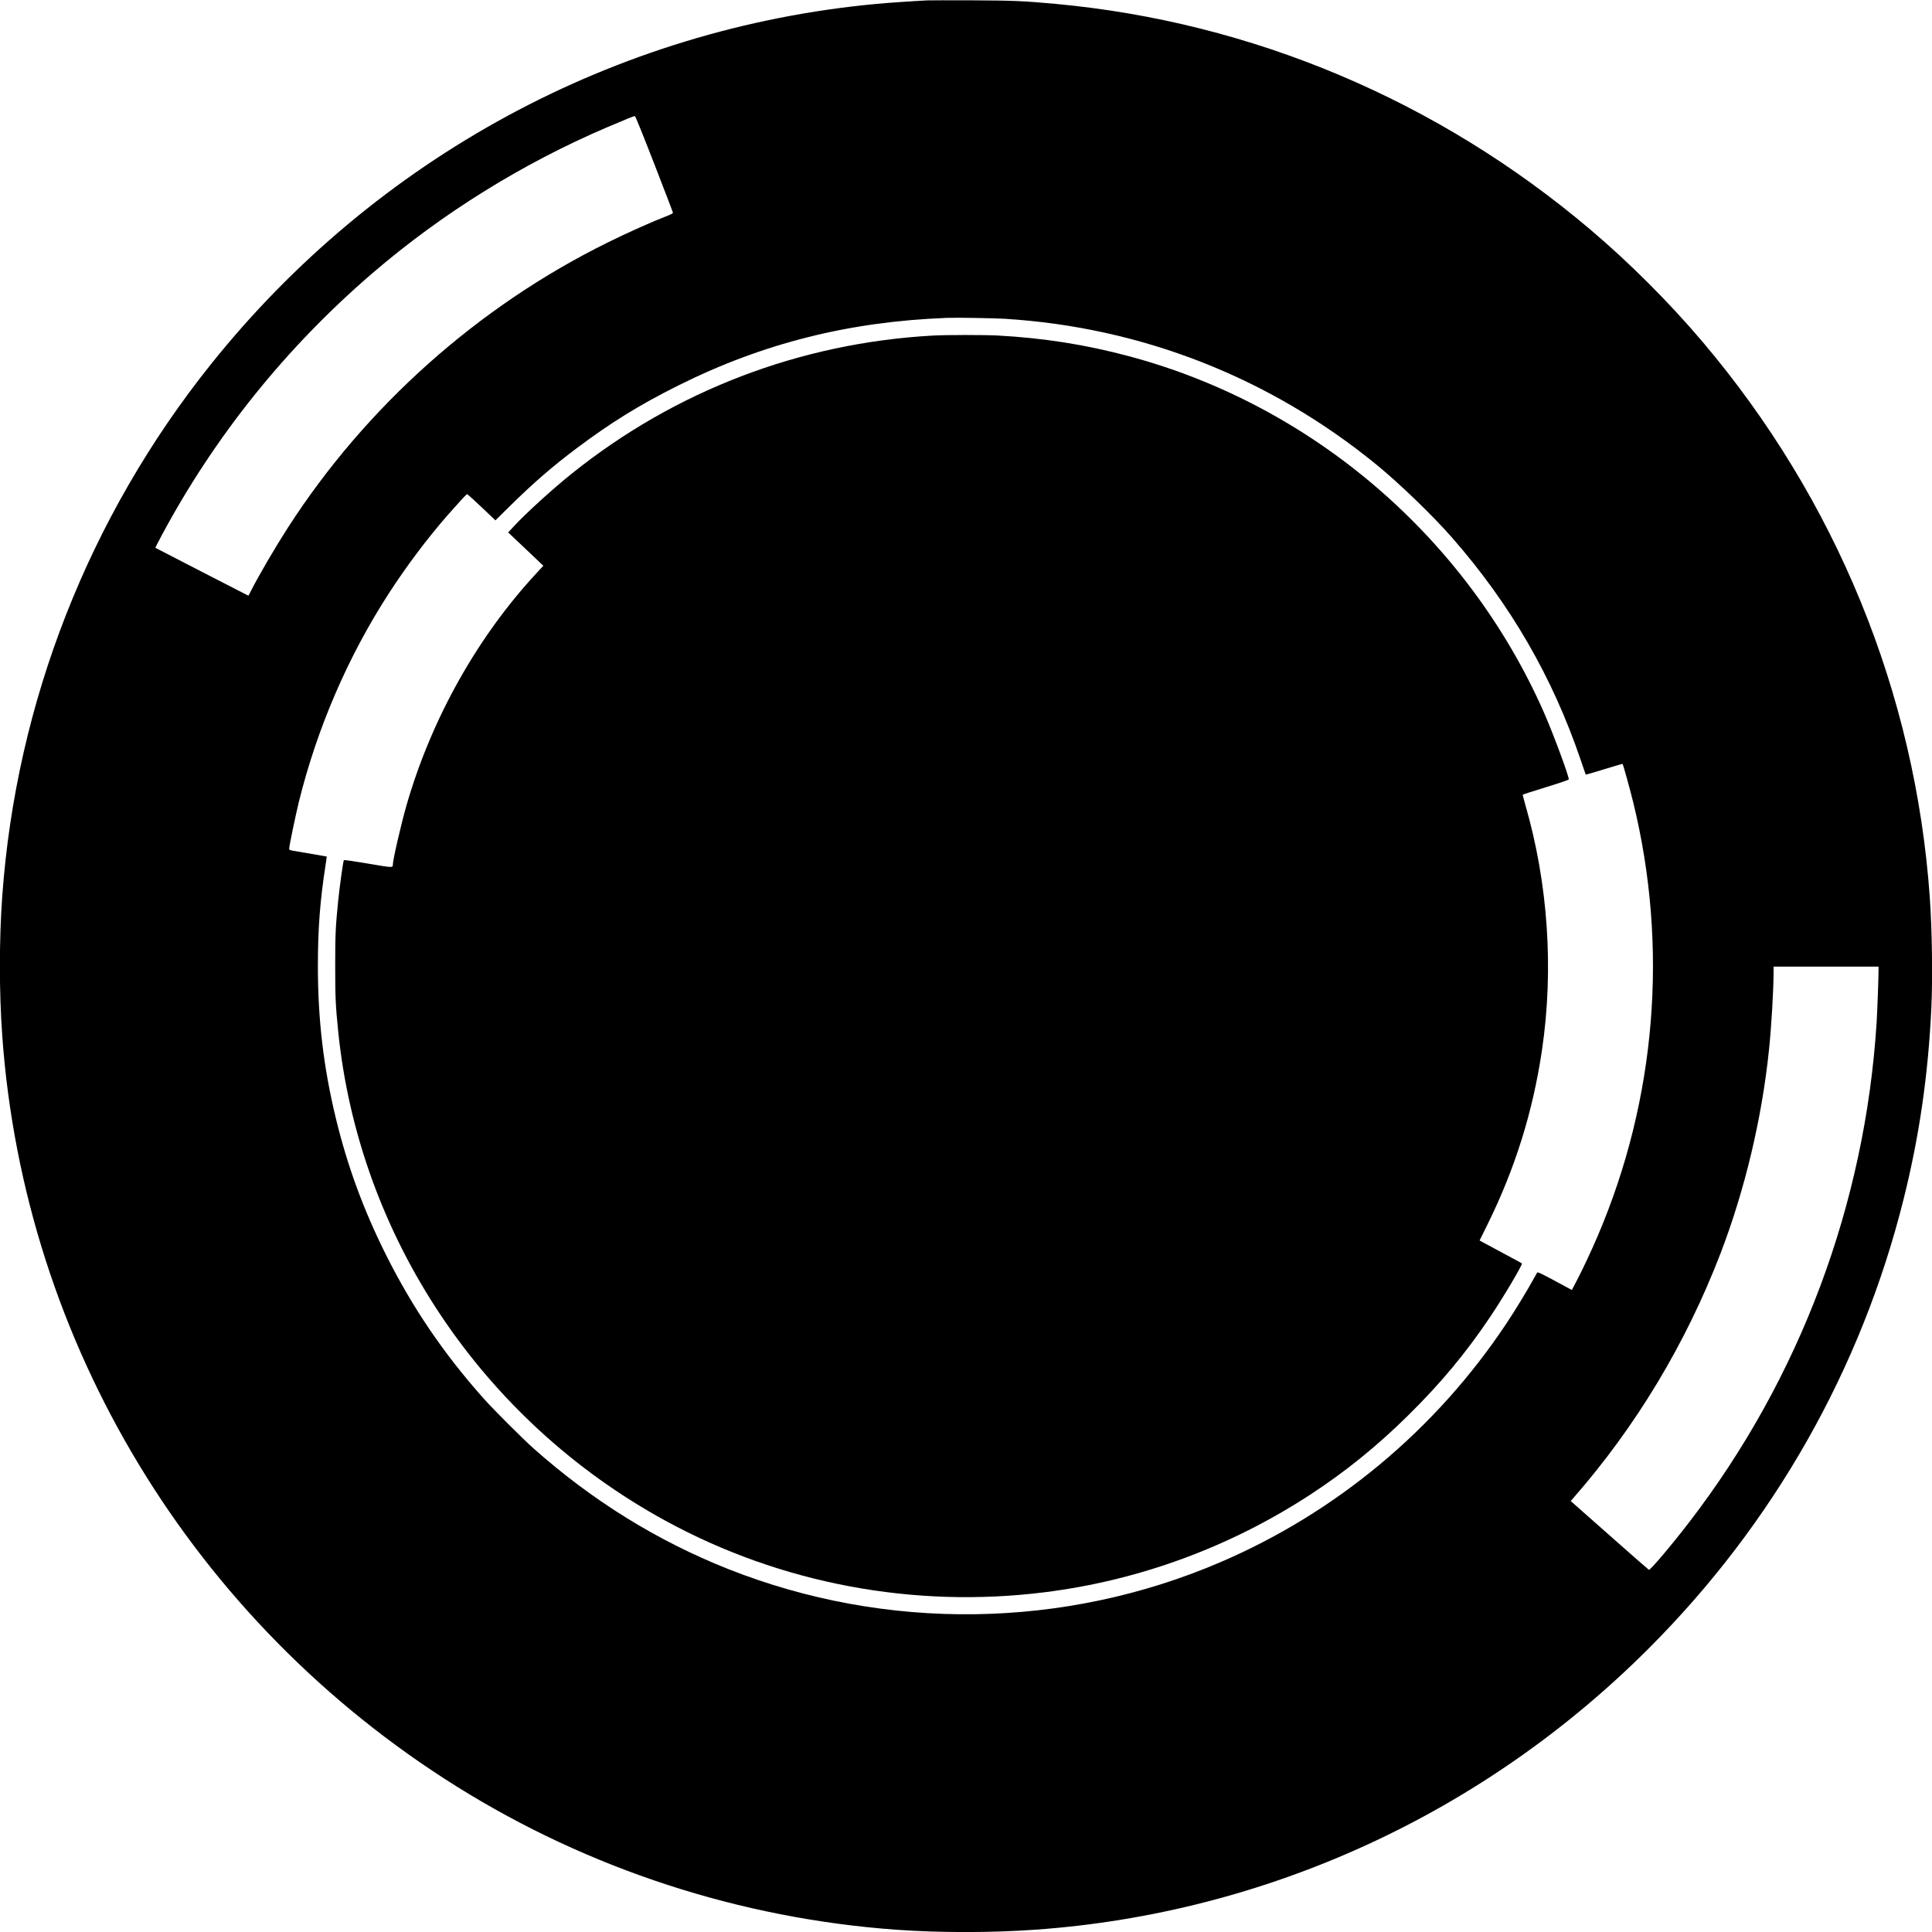
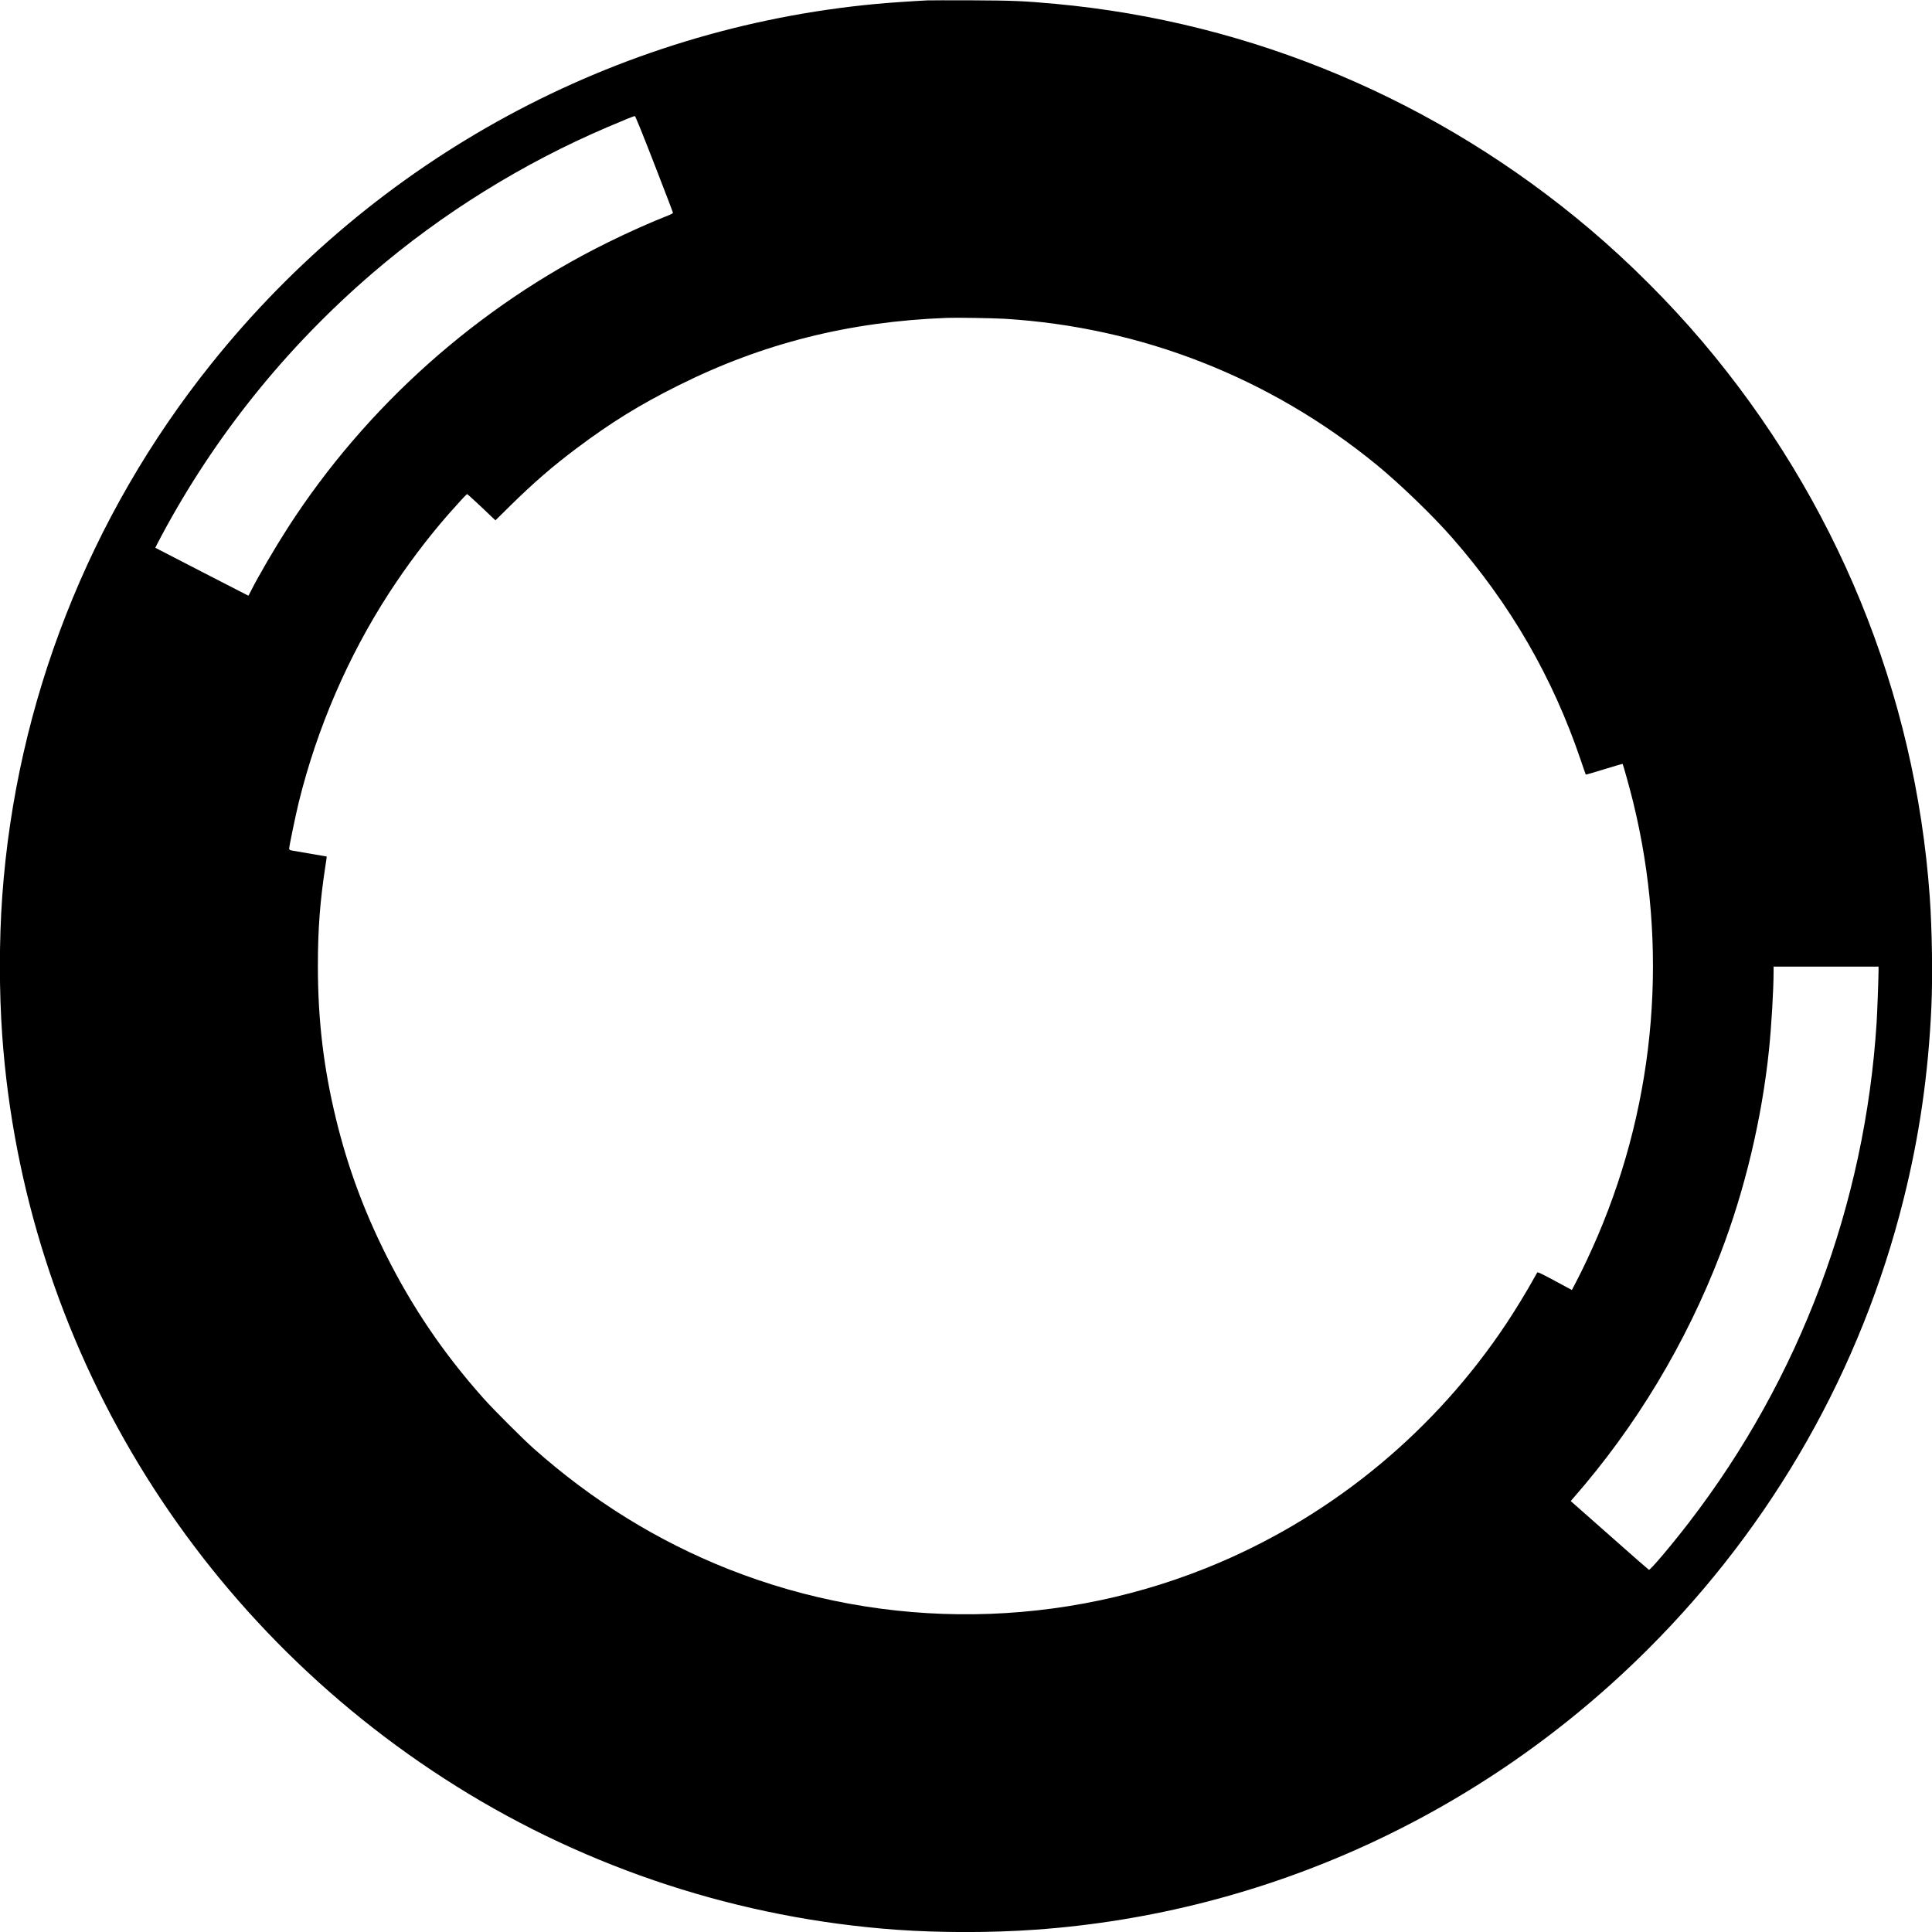
<svg xmlns="http://www.w3.org/2000/svg" version="1" width="4000" height="4000" viewBox="0 0 3000 3000">
  <path d="M1440 .6c-20.5 1-60.8 3.7-79.5 5.5-404.8 37.7-776.6 239-1032.9 559.4-189.5 236.9-302.5 525-324.1 826-4.9 68.6-4.9 148.4 0 217 34.1 476.6 296.2 909.5 705.4 1165.4 205.4 128.5 440.5 205.1 683.1 222.6 67.9 4.8 147.4 4.8 216-.1 358.5-25.5 695.6-180.1 951.9-436.5 193.9-193.8 330.2-434 396-697.9 24.5-97.9 38.3-193.7 43.1-297.5 2.2-47.6 1.1-121.4-2.5-172-22.6-317.1-145.6-617.4-353-862-51.2-60.5-113.7-122.9-174-174C2232.9 156 1944.3 34.2 1639 6c-49.3-4.5-65.6-5.2-129.5-5.5-34.1-.1-65.4-.1-69.5.1zm-423.9 254.3c15.9 40.9 28.9 74.9 28.9 75.6 0 .6-3.3 2.5-7.2 4-25.9 10-62.7 26.5-94.3 42.1C742.3 475.9 568.4 631 447.2 819.1c-20.1 31.2-45.8 75.2-57.6 98.6-2 4-3.7 7.3-3.9 7.3-.3 0-144.1-74.1-144.5-74.4-.1-.2 4.3-8.6 9.7-18.9 82.7-154.5 193.1-292 327.2-407.3C686.2 331.5 811 253.9 943 197.5c29.7-12.7 41.4-17.4 42.9-17.2.8.1 12.7 29.5 30.2 74.6zM1560 495c212.8 13.1 411.9 91.3 577.6 226.7 36 29.5 87.6 79.3 117.3 113.3 90.7 103.6 156.1 216.8 199.7 345.4 4.1 12.1 7.6 22.2 7.8 22.4.3.2 13.1-3.5 28.6-8.3 15.5-4.8 28.3-8.5 28.5-8.3.9.8 11.8 40.1 16.4 59 55.2 224.9 35.9 461.2-54.9 673.8-10.3 24.1-23.2 51.6-33.1 70.5l-7.1 13.6-8.2-4.4c-39.1-21.2-44.8-24-45.7-22.6-.5.8-3 5.2-5.6 9.9-9.2 16.9-29.3 49.9-42.1 69-109.5 164.8-264.5 293.9-445.2 371.2-242.2 103.6-517.9 107.3-763 10.3-110.2-43.7-210.9-106-302.5-187.4-16.7-14.8-62.7-60.8-77.6-77.6-62.1-69.7-110.6-141.2-151.8-223.5-34.8-69.7-59.6-137.3-77.5-211.1-19.2-79.2-28-153.2-28-236.9 0-57.4 3.3-101.2 11.7-155.4 1.3-8 2.2-14.6 2-14.6-.7 0-48.4-8.2-53-9.1-4.3-.8-5.3-1.4-5.3-3.1 0-3.8 10.1-52.4 15.1-72.8 28.3-114.4 76.2-225.4 139.3-323 27.9-43.1 59.8-85.6 92.5-123 13.6-15.5 28.1-31.3 29.3-31.8.4-.2 10.5 8.9 22.4 20.2l21.7 20.6 23.1-22.8c36.9-36.2 65.4-60.9 103.1-89.2 53.3-40 98-67.6 157.5-97.3 131.3-65.6 265.6-99.4 417.5-105.1 14.9-.6 71.9.4 89.5 1.4zm1357 1011.7c0 11.7-2 65.3-3 81.3-17.9 282.1-119.1 552.1-290.9 775.5-27.8 36.2-60.6 74.9-62.7 74.1-.7-.3-28.3-24.4-61.3-53.7l-60.1-53.1 4.1-4.7c97.3-111.2 174.7-239.8 228.5-379.8 37.7-98.1 64.3-209.7 75.3-316.3 3.7-35.6 7.1-92.8 7.1-121.3v-7.7h163v5.7z" />
-   <path d="M1448 521.1c-205.8 11.5-399.8 85.7-560 214.2-30.8 24.7-72.7 62.9-90.9 82.8l-8 8.7 27.3 25.8 27.3 25.9L834 889c-92.3 99.3-163.7 226.4-202.5 360.5-8.2 28.2-21.5 85.7-21.5 93-.1 5.1.4 5.1-38.5-1.5-20.5-3.5-37-5.9-37.5-5.4-1.1 1.2-6.5 39.8-8.9 63.4-4 39.8-4.6 51.9-4.6 101s.6 61.3 4.6 101c32.2 318.9 223.6 605.1 508.6 760.6 178.5 97.4 385.2 136.4 588.7 110.8 146.3-18.3 287.1-70 411.5-151.1 54.9-35.8 103.9-75.4 152-122.8 51.4-50.6 90.6-97.8 128.6-154.5 20.2-30.1 50.2-80.7 48.7-82.2-.4-.4-12.6-7-27.2-14.8-14.6-7.8-29.2-15.7-32.5-17.5l-6-3.3 12.1-24.5c43-87 70.6-175.2 84.8-271.2 18.5-125.3 9.5-258.5-25.8-380.5-2.4-8.5-4.3-15.7-4.1-16 .2-.4 16.4-5.5 35.9-11.6 22.8-7 35.6-11.4 35.6-12.2 0-5.9-24.4-71.6-38.5-103.7-119.7-271.5-359.4-477.3-644.6-553.4-67.3-18-132.1-28.2-203.4-32.1-21.7-1.1-79.9-1.1-101.5.1z" />
</svg>